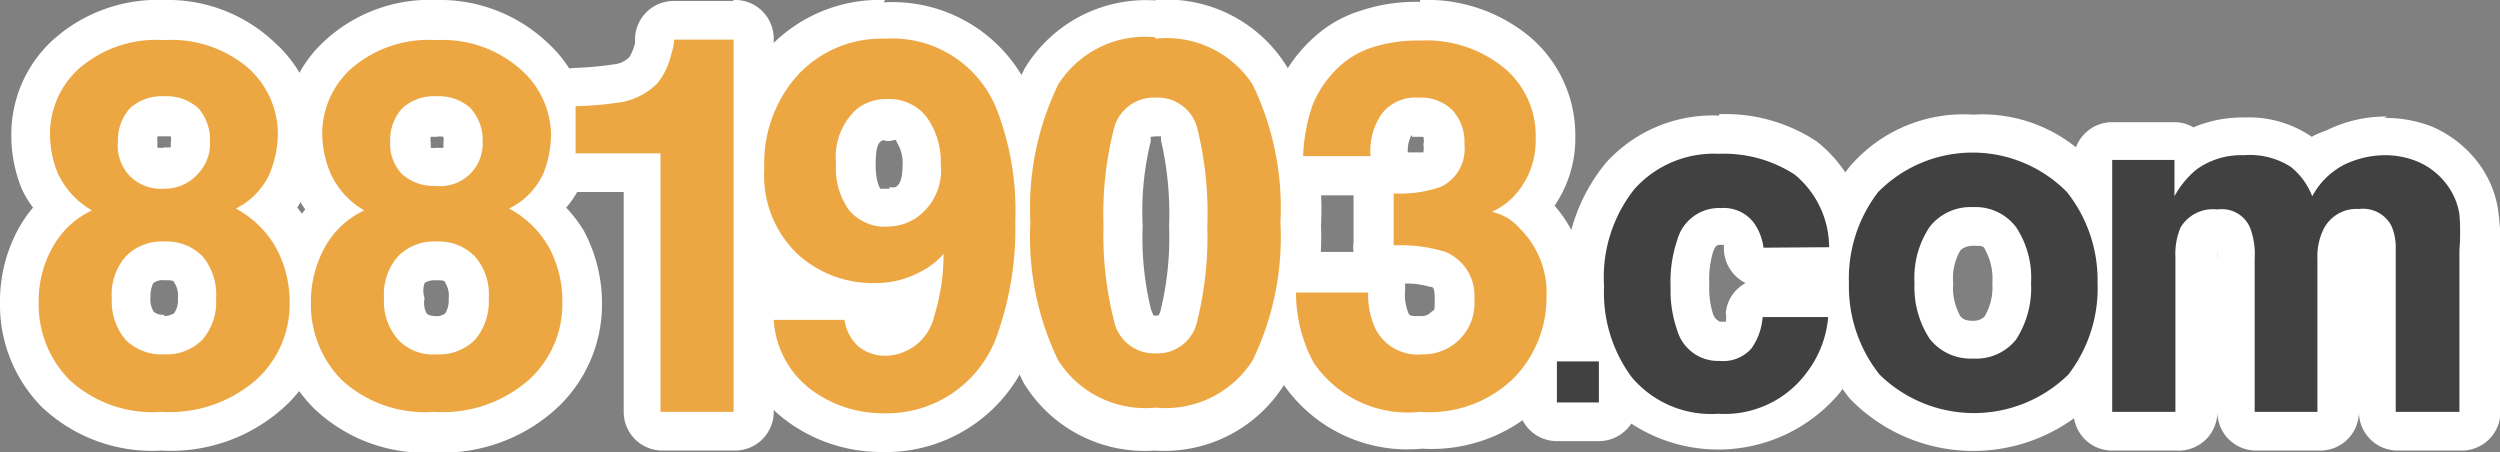
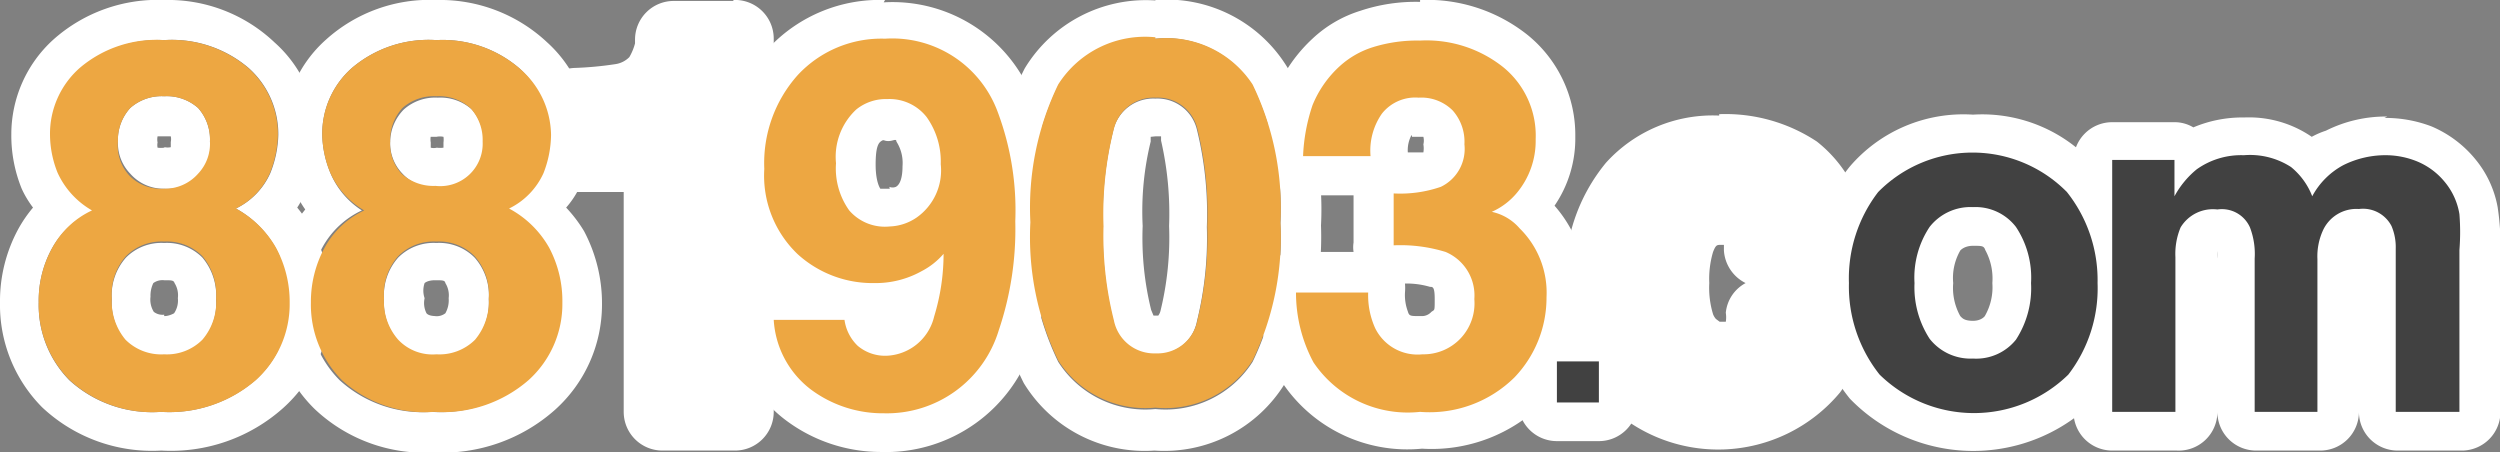
<svg xmlns="http://www.w3.org/2000/svg" viewBox="0 0 52.99 9.58">
  <rect x="0" y="0" width="52.99" height="9.58" fill="#808080" stroke="none" />
  <defs>
    <style>.cls-1{fill:#fff;}.cls-2{fill:#eda742;}.cls-3{fill:#414141;}</style>
  </defs>
  <title>Asset 2</title>
  <g id="Layer_2" data-name="Layer 2">
    <g id="Layer_1-2" data-name="Layer 1">
-       <path class="cls-1" d="M3.42,9.14a3,3,0,0,1-2.23-.8A2.65,2.65,0,0,1,.41,6.41,2.75,2.75,0,0,1,.75,5.05a2.17,2.17,0,0,1,.5-.62,2,2,0,0,1-.41-.62,2.59,2.59,0,0,1-.19-1,2.26,2.26,0,0,1,.76-1.72A2.9,2.9,0,0,1,3.48.44a2.87,2.87,0,0,1,2.06.7,2.27,2.27,0,0,1,.77,1.72,2.71,2.71,0,0,1-.2,1,1.62,1.62,0,0,1-.41.59,2.44,2.44,0,0,1,.51.65,2.8,2.8,0,0,1,.34,1.36A2.6,2.6,0,0,1,5.7,8.36,3.2,3.2,0,0,1,3.42,9.14Zm.06-3.61A.7.7,0,0,0,3,5.71a.87.87,0,0,0-.18.61.86.86,0,0,0,.18.6.65.65,0,0,0,.52.19A.63.63,0,0,0,4,6.92a.86.86,0,0,0,.19-.6A.87.87,0,0,0,4,5.71.67.67,0,0,0,3.48,5.53Zm0-3.05a.54.54,0,0,0-.43.14s-.14.13-.14.41a.51.51,0,0,0,.14.39.57.57,0,0,0,.43.14.59.59,0,0,0,.43-.13A.54.54,0,0,0,4,3a.58.58,0,0,0-.13-.42A.58.58,0,0,0,3.48,2.48Z" />
      <path class="cls-1" d="M3.48.85a2.51,2.51,0,0,1,1.79.59A1.88,1.88,0,0,1,5.9,2.86a2.31,2.31,0,0,1-.17.81A1.52,1.52,0,0,1,5,4.42a2.16,2.16,0,0,1,.84.83,2.42,2.42,0,0,1,.29,1.17,2.17,2.17,0,0,1-.72,1.64,2.8,2.8,0,0,1-2,.67,2.6,2.6,0,0,1-1.94-.67A2.27,2.27,0,0,1,.82,6.41a2.3,2.3,0,0,1,.29-1.16A1.84,1.84,0,0,1,2,4.46a1.76,1.76,0,0,1-.73-.8,2.19,2.19,0,0,1-.16-.8,1.86,1.86,0,0,1,.63-1.42A2.5,2.5,0,0,1,3.48.85M3.48,4a.94.94,0,0,0,.72-.26A.92.92,0,0,0,4.45,3a1,1,0,0,0-.25-.71,1,1,0,0,0-.72-.25,1,1,0,0,0-.72.25A1,1,0,0,0,2.5,3a.93.93,0,0,0,.26.68A.94.94,0,0,0,3.48,4m0,3.54a1.06,1.06,0,0,0,.81-.31,1.22,1.22,0,0,0,.29-.88,1.25,1.25,0,0,0-.29-.89,1.06,1.06,0,0,0-.81-.31,1.06,1.06,0,0,0-.81.31,1.21,1.21,0,0,0-.3.89,1.26,1.26,0,0,0,.29.88,1.07,1.07,0,0,0,.82.31M3.48,0A3.32,3.32,0,0,0,1.13.84a2.71,2.71,0,0,0-.89,2A3,3,0,0,0,.46,4,2.11,2.11,0,0,0,.7,4.4a2.77,2.77,0,0,0-.31.45A3.2,3.2,0,0,0,0,6.41,3.08,3.08,0,0,0,.89,8.63a3.4,3.4,0,0,0,2.53.92A3.57,3.57,0,0,0,6,8.65,3,3,0,0,0,7,6.42a3.17,3.17,0,0,0-.39-1.56,2.85,2.85,0,0,0-.31-.46A1.88,1.88,0,0,0,6.5,4a3.21,3.21,0,0,0,.22-1.1,2.68,2.68,0,0,0-.9-2A3.28,3.28,0,0,0,3.48,0Zm0,3.13a.49.49,0,0,1-.14,0,.27.27,0,0,1,0-.11.32.32,0,0,1,0-.13h.14c.09,0,.13,0,.14,0a.29.29,0,0,1,0,.12c0,.08,0,.1,0,.11h0a.32.32,0,0,1-.13,0Zm0,3.54a.3.3,0,0,1-.22-.06.49.49,0,0,1-.07-.32A.61.61,0,0,1,3.25,6a.33.33,0,0,1,.23-.06c.16,0,.2,0,.22.06a.49.49,0,0,1,.07.32.48.48,0,0,1-.08.32s-.1.06-.21.06Z" />
-       <path class="cls-1" d="M9.2,9.14A3,3,0,0,1,7,8.34a2.65,2.65,0,0,1-.78-1.93,2.86,2.86,0,0,1,.34-1.36A2,2,0,0,1,7,4.43a1.81,1.81,0,0,1-.41-.62,2.61,2.61,0,0,1-.2-1,2.29,2.29,0,0,1,.76-1.72A2.92,2.92,0,0,1,9.25.44a2.9,2.9,0,0,1,2.07.7,2.26,2.26,0,0,1,.76,1.72,2.68,2.68,0,0,1-.19,1,1.75,1.75,0,0,1-.41.59,2.44,2.44,0,0,1,.51.65,2.79,2.79,0,0,1,.33,1.36,2.59,2.59,0,0,1-.84,1.94A3.22,3.22,0,0,1,9.2,9.14Zm.05-3.61a.69.69,0,0,0-.51.18.87.87,0,0,0-.19.61.86.86,0,0,0,.19.6.63.63,0,0,0,.51.19.65.65,0,0,0,.52-.19.86.86,0,0,0,.18-.6.83.83,0,0,0-.18-.6A.67.67,0,0,0,9.25,5.53Zm0-3.05a.61.61,0,0,0-.43.13A.57.57,0,0,0,8.68,3a.48.48,0,0,0,.15.39.53.53,0,0,0,.42.14.55.55,0,0,0,.43-.13A.54.54,0,0,0,9.82,3a.53.53,0,0,0-.14-.42A.58.58,0,0,0,9.25,2.48Z" />
      <path class="cls-1" d="M9.25.85A2.5,2.5,0,0,1,11,1.44a1.88,1.88,0,0,1,.63,1.42,2.28,2.28,0,0,1-.16.81,1.54,1.54,0,0,1-.73.75,2.12,2.12,0,0,1,.85.83,2.41,2.41,0,0,1,.28,1.17,2.17,2.17,0,0,1-.72,1.64,2.77,2.77,0,0,1-2,.67,2.61,2.61,0,0,1-1.95-.67,2.27,2.27,0,0,1-.66-1.65,2.4,2.4,0,0,1,.29-1.16,1.84,1.84,0,0,1,.84-.79A1.73,1.73,0,0,1,7,3.66a2.21,2.21,0,0,1-.17-.8,1.86,1.86,0,0,1,.63-1.42A2.51,2.51,0,0,1,9.25.85M9.25,4a.9.9,0,0,0,1-.94A1,1,0,0,0,10,2.32a1,1,0,0,0-.72-.25,1,1,0,0,0-.72.25A1,1,0,0,0,8.27,3a.93.93,0,0,0,.26.68A1,1,0,0,0,9.25,4m0,3.54a1.07,1.07,0,0,0,.82-.31,1.26,1.26,0,0,0,.29-.88,1.21,1.21,0,0,0-.3-.89,1.06,1.06,0,0,0-.81-.31,1.06,1.06,0,0,0-.81.31,1.21,1.21,0,0,0-.3.89,1.22,1.22,0,0,0,.3.88,1,1,0,0,0,.81.31M9.25,0A3.28,3.28,0,0,0,6.91.84a2.68,2.68,0,0,0-.9,2A3.21,3.21,0,0,0,6.23,4a2.11,2.11,0,0,0,.24.44,3.58,3.58,0,0,0-.31.45,3.2,3.2,0,0,0-.39,1.56,3,3,0,0,0,.9,2.22,3.39,3.39,0,0,0,2.53.92,3.59,3.59,0,0,0,2.56-.9,3,3,0,0,0,1-2.23,3.27,3.27,0,0,0-.38-1.56A2.91,2.91,0,0,0,12,4.4,1.88,1.88,0,0,0,12.27,4a3,3,0,0,0,.22-1.1,2.71,2.71,0,0,0-.89-2A3.32,3.32,0,0,0,9.25,0ZM9.11,2.9h.14a.36.36,0,0,1,.15,0,.45.45,0,0,1,0,.12c0,.09,0,.11,0,.11a.49.49,0,0,1-.14,0,.26.26,0,0,1-.13,0s0,0,0-.11a.38.38,0,0,1,0-.13Zm.14,3.8q-.16,0-.21-.06A.48.48,0,0,1,9,6.32.49.49,0,0,1,9,6s.06-.06.22-.06.21,0,.22.06a.49.49,0,0,1,.07.32.56.56,0,0,1-.07.32.3.3,0,0,1-.22.06Z" />
      <path class="cls-1" d="M14,9.14a.41.41,0,0,1-.41-.41V3.66H12.2a.41.41,0,0,1-.41-.41v-1a.41.41,0,0,1,.39-.41,6.33,6.33,0,0,0,.92-.08,1,1,0,0,0,.53-.28,1.12,1.12,0,0,0,.2-.45.84.84,0,0,0,0-.19.43.43,0,0,1,.41-.41h1.26A.41.41,0,0,1,16,.82V8.73a.41.41,0,0,1-.41.41Z" />
      <path class="cls-1" d="M15.54.82V8.73H14V3.25H12.2v-1a7,7,0,0,0,1-.09,1.45,1.45,0,0,0,.74-.4,1.55,1.55,0,0,0,.29-.62,1.11,1.11,0,0,0,.06-.3h1.26m0-.82H14.28a.82.82,0,0,0-.82.82h0l0,.08a1.16,1.16,0,0,1-.12.29.52.52,0,0,1-.3.15,7.33,7.33,0,0,1-.86.08.81.81,0,0,0-.78.81v1a.82.82,0,0,0,.82.82h1V8.73a.82.82,0,0,0,.82.82h1.54a.82.82,0,0,0,.82-.82V.82A.82.82,0,0,0,15.54,0Z" />
      <path class="cls-1" d="M18.69,9.17a3,3,0,0,1-1.79-.59A2.37,2.37,0,0,1,16,6.82a.43.43,0,0,1,.1-.31.41.41,0,0,1,.31-.14h1.5a.42.42,0,0,1,.41.35.48.48,0,0,0,.15.3.43.43,0,0,0,.34.11c.22,0,.48-.07.65-.56a1.93,1.93,0,0,0,.09-.31,2.7,2.7,0,0,1-1,.17,2.74,2.74,0,0,1-1.89-.73,2.7,2.7,0,0,1-.85-2.12,3.21,3.21,0,0,1,.82-2.27,2.8,2.8,0,0,1,2.15-.9,2.81,2.81,0,0,1,2.77,1.8,6.55,6.55,0,0,1,.4,2.46,7.09,7.09,0,0,1-.38,2.47A2.9,2.9,0,0,1,18.69,9.17Zm.14-6.68a.6.6,0,0,0-.4.13,1,1,0,0,0-.28.82,1.22,1.22,0,0,0,.19.76s.15.19.52.19a.59.59,0,0,0,.36-.11c.09,0,.33-.21.33-.79a1.19,1.19,0,0,0-.22-.78A.58.58,0,0,0,18.83,2.49Z" />
      <path class="cls-1" d="M18.76.82a2.38,2.38,0,0,1,2.39,1.55,5.91,5.91,0,0,1,.37,2.3A6.71,6.71,0,0,1,21.17,7a2.48,2.48,0,0,1-2.48,1.77,2.55,2.55,0,0,1-1.55-.51,2,2,0,0,1-.78-1.47h1.5a.94.94,0,0,0,.28.55.9.9,0,0,0,.62.21,1.08,1.08,0,0,0,1-.83A4.54,4.54,0,0,0,20,5.38a1.56,1.56,0,0,1-.43.39,2,2,0,0,1-1,.25,2.36,2.36,0,0,1-1.62-.63,2.3,2.3,0,0,1-.71-1.81,2.8,2.8,0,0,1,.71-2A2.42,2.42,0,0,1,18.76.82m.1,4a1.07,1.07,0,0,0,.59-.18A1.22,1.22,0,0,0,20,3.49a1.62,1.62,0,0,0-.3-1,1,1,0,0,0-.83-.38,1,1,0,0,0-.66.22,1.37,1.37,0,0,0-.43,1.14,1.53,1.53,0,0,0,.28,1,1,1,0,0,0,.84.34M18.76,0a3.22,3.22,0,0,0-2.45,1,3.64,3.64,0,0,0-.93,2.55A3.1,3.1,0,0,0,16.32,6a.83.83,0,0,0-.57.27.82.82,0,0,0-.21.64,2.82,2.82,0,0,0,1.12,2,3.36,3.36,0,0,0,2,.67,3.27,3.27,0,0,0,3.24-2.3,7.37,7.37,0,0,0,.41-2.61,6.77,6.77,0,0,0-.43-2.62,3.19,3.19,0,0,0-3.15-2Zm.1,4c-.13,0-.2,0-.2,0s-.1-.13-.1-.51.06-.46.12-.5.05,0,.15,0S19,2.93,19,3a.84.84,0,0,1,.13.52c0,.24-.05.39-.14.44a.18.18,0,0,1-.14,0Z" />
-       <path class="cls-1" d="M24.49,9.14a2.55,2.55,0,0,1-2.41-1.23,6.16,6.16,0,0,1-.65-3.13,6.34,6.34,0,0,1,.65-3.13A2.56,2.56,0,0,1,24.49.41,2.56,2.56,0,0,1,26.9,1.65a6.34,6.34,0,0,1,.65,3.13,6.18,6.18,0,0,1-.65,3.13A2.55,2.55,0,0,1,24.49,9.14Zm0-6.66a.45.45,0,0,0-.5.38,6.83,6.83,0,0,0-.2,1.93,6.88,6.88,0,0,0,.2,1.9c.11.35.28.42.5.42S24.88,7,25,6.7a7,7,0,0,0,.2-1.91A7.32,7.32,0,0,0,25,2.86.45.45,0,0,0,24.5,2.48Z" />
      <path class="cls-1" d="M24.49.82a2.18,2.18,0,0,1,2.06,1,6,6,0,0,1,.59,2.92,6,6,0,0,1-.59,2.93,2.19,2.19,0,0,1-2.06,1,2.19,2.19,0,0,1-2.06-1,6,6,0,0,1-.59-2.93,6,6,0,0,1,.59-2.92,2.18,2.18,0,0,1,2.06-1m0,6.69a.86.86,0,0,0,.88-.7,7.39,7.39,0,0,0,.21-2,7.43,7.43,0,0,0-.21-2.06.86.86,0,0,0-.88-.66.87.87,0,0,0-.89.66,7.35,7.35,0,0,0-.22,2.06,7.33,7.33,0,0,0,.22,2,.87.87,0,0,0,.89.7m0-7.5a3,3,0,0,0-2.77,1.44A6.65,6.65,0,0,0,21,4.78a6.67,6.67,0,0,0,.7,3.34,3,3,0,0,0,2.77,1.43,3,3,0,0,0,2.77-1.43A6.67,6.67,0,0,0,28,4.78a6.65,6.65,0,0,0-.7-3.33A3,3,0,0,0,24.49,0Zm0,2.88h.12l0,.09a6.91,6.91,0,0,1,.17,1.81,6.53,6.53,0,0,1-.18,1.79.27.27,0,0,1-.05.11h-.1l-.05-.12a6.37,6.37,0,0,1-.18-1.78A6.21,6.21,0,0,1,24.39,3c0-.06,0-.09,0-.1Z" />
      <path class="cls-1" d="M30.11,9.14A2.8,2.8,0,0,1,27.5,7.89a3.57,3.57,0,0,1-.43-1.67.46.46,0,0,1,.11-.3.43.43,0,0,1,.3-.13H29a.41.41,0,0,1,.41.41,1.33,1.33,0,0,0,.11.58c.07.15.21.33.63.33a.7.7,0,0,0,.49-.2.71.71,0,0,0,.2-.57c0-.43-.18-.56-.36-.64a2.69,2.69,0,0,0-.94-.11.41.41,0,0,1-.41-.41V4.1a.43.43,0,0,1,.41-.41,2.18,2.18,0,0,0,.85-.1c.13-.06.26-.17.26-.53a.62.62,0,0,0-.15-.44.51.51,0,0,0-.41-.14c-.29,0-.4.09-.45.17a1,1,0,0,0-.16.65.42.42,0,0,1-.12.3.38.38,0,0,1-.29.12H27.62a.38.38,0,0,1-.29-.12.42.42,0,0,1-.12-.3,4.32,4.32,0,0,1,.22-1.2,2.79,2.79,0,0,1,.68-1A2.54,2.54,0,0,1,29,.6,3.5,3.5,0,0,1,30.09.44a3.07,3.07,0,0,1,2,.66A2.31,2.31,0,0,1,33,2.94a2.11,2.11,0,0,1-.5,1.41l-.08.08.11.1a2.3,2.3,0,0,1,.7,1.76,2.83,2.83,0,0,1-.78,2A2.94,2.94,0,0,1,30.11,9.14Z" />
      <path class="cls-1" d="M30.1.85a2.61,2.61,0,0,1,1.76.57,1.87,1.87,0,0,1,.68,1.52,1.72,1.72,0,0,1-.4,1.14,1.46,1.46,0,0,1-.53.4,1.08,1.08,0,0,1,.59.35,1.91,1.91,0,0,1,.57,1.46A2.44,2.44,0,0,1,32.1,8a2.56,2.56,0,0,1-2,.73,2.41,2.41,0,0,1-2.26-1.05,3.13,3.13,0,0,1-.37-1.48H29a1.69,1.69,0,0,0,.15.76,1,1,0,0,0,1,.55,1.08,1.08,0,0,0,1.1-1.17,1,1,0,0,0-.61-1,3.25,3.25,0,0,0-1.1-.14V4.1a2.63,2.63,0,0,0,1-.14.89.89,0,0,0,.5-.9,1,1,0,0,0-.25-.72.94.94,0,0,0-.72-.27.9.9,0,0,0-.78.34,1.37,1.37,0,0,0-.24.9H27.62a3.83,3.83,0,0,1,.2-1.08,2.28,2.28,0,0,1,.58-.83A1.88,1.88,0,0,1,29.1,1a3.17,3.17,0,0,1,1-.14m0-.82a3.69,3.69,0,0,0-1.27.19,2.61,2.61,0,0,0-1,.58,3.24,3.24,0,0,0-.79,1.12s0,0,0,.05a4.68,4.68,0,0,0-.24,1.31.88.88,0,0,0,.23.6.83.83,0,0,0,.59.25h1.07v1a.65.65,0,0,0,0,.2H27.48a.82.82,0,0,0-.59.25.8.8,0,0,0-.23.6,4,4,0,0,0,.48,1.86,3.19,3.19,0,0,0,3,1.46,3.35,3.35,0,0,0,2.6-1,3.3,3.3,0,0,0,.88-2.26,2.7,2.7,0,0,0-.67-1.89,2.52,2.52,0,0,0,.44-1.46,2.73,2.73,0,0,0-1-2.15A3.42,3.42,0,0,0,30.1,0ZM29.93,2.9h.24a.33.33,0,0,1,0,.16.51.51,0,0,1,0,.17h0l-.33,0a.68.68,0,0,1,.08-.37Zm.18,3.8c-.22,0-.24,0-.27-.1a1,1,0,0,1-.06-.4,1.11,1.11,0,0,0,0-.19,1.75,1.75,0,0,1,.53.07c.06,0,.1,0,.1.26s0,.22-.07.27a.27.27,0,0,1-.21.09Z" />
      <rect class="cls-1" x="32.6" y="7.25" width="1.71" height="1.69" rx="0.41" />
      <path class="cls-1" d="M33.9,7.66v.87H33V7.66h.89m0-.82H33a.82.82,0,0,0-.82.82v.87a.82.82,0,0,0,.82.82h.89a.82.82,0,0,0,.82-.82V7.66a.82.82,0,0,0-.82-.82Z" />
      <path class="cls-1" d="M36.42,9.13a2.59,2.59,0,0,1-2.15-.89,3.37,3.37,0,0,1-.68-2.17,3.42,3.42,0,0,1,.75-2.33,2.69,2.69,0,0,1,2.11-.88,3.08,3.08,0,0,1,1.82.52,2.42,2.42,0,0,1,.91,1.83.4.4,0,0,1-.11.31.37.37,0,0,1-.3.14H37.38A.41.41,0,0,1,37,5.3.75.75,0,0,0,36.84,5s-.12-.13-.36-.13a.53.53,0,0,0-.55.41,2.51,2.51,0,0,0-.11.81,2.14,2.14,0,0,0,.11.76.49.49,0,0,0,.52.39c.1,0,.28,0,.34-.1A.84.84,0,0,0,37,6.63a.41.41,0,0,1,.41-.37h1.39a.43.43,0,0,1,.3.13.41.41,0,0,1,.11.31,2.79,2.79,0,0,1-.52,1.38A2.58,2.58,0,0,1,36.42,9.13Z" />
      <path class="cls-1" d="M36.44,3.27a2.75,2.75,0,0,1,1.6.44,2,2,0,0,1,.73,1.54H37.38a1.18,1.18,0,0,0-.2-.52.8.8,0,0,0-.7-.32.92.92,0,0,0-.93.68,2.76,2.76,0,0,0-.14,1,2.52,2.52,0,0,0,.14.91.9.9,0,0,0,.9.65.8.8,0,0,0,.67-.26,1.3,1.3,0,0,0,.24-.67h1.39a2.24,2.24,0,0,1-.45,1.17,2.16,2.16,0,0,1-1.88.88A2.2,2.2,0,0,1,34.59,8,3,3,0,0,1,34,6.07,3,3,0,0,1,34.65,4a2.26,2.26,0,0,1,1.79-.74m0-.81a3.05,3.05,0,0,0-2.4,1,3.79,3.79,0,0,0-.86,2.6A3.8,3.8,0,0,0,34,8.5a3.36,3.36,0,0,0,5-.18,3.17,3.17,0,0,0,.6-1.58.86.86,0,0,0-.22-.62A.9.9,0,0,0,39.16,6a.92.92,0,0,0,.22-.17.8.8,0,0,0,.2-.63A2.81,2.81,0,0,0,38.51,3a3.51,3.51,0,0,0-2.07-.58Zm-.07,4.31a.34.34,0,0,1-.06-.1A1.92,1.92,0,0,1,36.23,6a2,2,0,0,1,.08-.66c.06-.15.08-.15.17-.15h.06l0,.12A.83.83,0,0,0,37,6a.8.8,0,0,0-.42.63.61.61,0,0,1,0,.19h-.13Z" />
      <path class="cls-1" d="M41.82,9.13a2.82,2.82,0,0,1-2.3-1A3.42,3.42,0,0,1,38.78,6a3.45,3.45,0,0,1,.74-2.19,3.22,3.22,0,0,1,4.61,0A3.45,3.45,0,0,1,44.87,6a3.37,3.37,0,0,1-.75,2.2A2.79,2.79,0,0,1,41.82,9.13Zm0-4.35a.65.65,0,0,0-.59.26A1.51,1.51,0,0,0,41,6a1.56,1.56,0,0,0,.24.95.67.67,0,0,0,.59.26.65.65,0,0,0,.58-.26A1.56,1.56,0,0,0,42.64,6a1.56,1.56,0,0,0-.24-1A.65.65,0,0,0,41.82,4.78Z" />
      <path class="cls-1" d="M41.82,3.23a2.39,2.39,0,0,1,2,.82A3,3,0,0,1,44.46,6a3,3,0,0,1-.65,1.94,2.86,2.86,0,0,1-4,0A3,3,0,0,1,39.19,6a3,3,0,0,1,.65-1.93,2.38,2.38,0,0,1,2-.82m0,4.37a1.08,1.08,0,0,0,.91-.42A2,2,0,0,0,43.05,6a1.94,1.94,0,0,0-.32-1.19,1.08,1.08,0,0,0-.91-.42,1.1,1.1,0,0,0-.92.42A1.94,1.94,0,0,0,40.58,6a2,2,0,0,0,.32,1.2,1.1,1.1,0,0,0,.92.42m0-5.19A3.17,3.17,0,0,0,39.2,3.54,3.81,3.81,0,0,0,38.37,6a3.76,3.76,0,0,0,.84,2.45,3.64,3.64,0,0,0,5.23,0A3.76,3.76,0,0,0,45.28,6a3.81,3.81,0,0,0-.83-2.44,3.18,3.18,0,0,0-2.63-1.13Zm0,4.37c-.19,0-.23-.06-.27-.1A1.23,1.23,0,0,1,41.4,6a1.17,1.17,0,0,1,.15-.69s.08-.1.27-.1.23,0,.26.09a1.26,1.26,0,0,1,.15.7,1.22,1.22,0,0,1-.16.7s-.07.1-.25.1Z" />
      <path class="cls-1" d="M50.78,9.14a.41.41,0,0,1-.41-.41V5.27a.61.61,0,0,0,0-.3s-.06-.13-.3-.13-.34.09-.4.23a1,1,0,0,0-.07.42V8.73a.41.41,0,0,1-.41.41H47.79a.41.41,0,0,1-.41-.41V5.48A1.35,1.35,0,0,0,47.32,5s-.06-.14-.29-.14-.39.12-.42.16a1.2,1.2,0,0,0-.06.44V8.73a.41.41,0,0,1-.41.41H44.77a.41.41,0,0,1-.41-.41V3.39A.42.42,0,0,1,44.77,3h1.32a.43.43,0,0,1,.35.19,2.13,2.13,0,0,1,1.13-.29,2,2,0,0,1,1.19.33,2.83,2.83,0,0,1,.25.24,1.75,1.75,0,0,1,.42-.31,2.41,2.41,0,0,1,1.13-.26,2.14,2.14,0,0,1,.82.16,1.86,1.86,0,0,1,1.15,1.42,4.76,4.76,0,0,1,0,.84V8.73a.41.41,0,0,1-.41.41Z" />
      <path class="cls-1" d="M50.56,3.29a1.77,1.77,0,0,1,.67.13,1.49,1.49,0,0,1,.6.45,1.42,1.42,0,0,1,.3.67,4.84,4.84,0,0,1,0,.76V8.73H50.78V5.27a1.14,1.14,0,0,0-.09-.48A.68.68,0,0,0,50,4.43a.78.78,0,0,0-.77.47,1.32,1.32,0,0,0-.11.59V8.73H47.79V5.48a1.57,1.57,0,0,0-.1-.66A.65.65,0,0,0,47,4.44a.8.8,0,0,0-.78.38,1.45,1.45,0,0,0-.11.63V8.73H44.77V3.39h1.32v.77a1.92,1.92,0,0,1,.47-.57,1.62,1.62,0,0,1,1-.3,1.6,1.6,0,0,1,1,.25,1.49,1.49,0,0,1,.45.62,1.61,1.61,0,0,1,.66-.66,2,2,0,0,1,.93-.21m0-.82a2.83,2.83,0,0,0-1.3.3A1.71,1.71,0,0,0,49,2.9l0,0a2.35,2.35,0,0,0-1.43-.41,2.67,2.67,0,0,0-1.08.21.77.77,0,0,0-.4-.11H44.77a.82.82,0,0,0-.82.82V8.73a.82.82,0,0,0,.82.82h1.37A.82.82,0,0,0,47,8.73V5.32a.81.81,0,0,1,0,.16V8.73a.82.82,0,0,0,.82.82h1.35A.82.82,0,0,0,50,8.73v0a.82.82,0,0,0,.82.82h1.38A.82.82,0,0,0,53,8.73V5.3a5.33,5.33,0,0,0-.06-.91,2.21,2.21,0,0,0-.46-1,2.42,2.42,0,0,0-.94-.71,2.73,2.73,0,0,0-1-.18Z" />
      <path class="cls-2" d="M2.37,6.32a1.21,1.21,0,0,1,.3-.89,1.06,1.06,0,0,1,.81-.31,1.06,1.06,0,0,1,.81.31,1.25,1.25,0,0,1,.29.89,1.22,1.22,0,0,1-.29.88,1.06,1.06,0,0,1-.81.31,1.07,1.07,0,0,1-.82-.31A1.26,1.26,0,0,1,2.37,6.32ZM.82,6.41a2.27,2.27,0,0,0,.66,1.65,2.6,2.6,0,0,0,1.94.67,2.8,2.8,0,0,0,2-.67,2.17,2.17,0,0,0,.72-1.64,2.42,2.42,0,0,0-.29-1.17A2.16,2.16,0,0,0,5,4.42a1.52,1.52,0,0,0,.72-.75,2.31,2.31,0,0,0,.17-.81,1.88,1.88,0,0,0-.63-1.42A2.51,2.51,0,0,0,3.48.85a2.5,2.5,0,0,0-1.79.59,1.86,1.86,0,0,0-.63,1.42,2.19,2.19,0,0,0,.16.8,1.76,1.76,0,0,0,.73.8,1.84,1.84,0,0,0-.84.79A2.3,2.3,0,0,0,.82,6.41ZM2.5,3a1,1,0,0,1,.26-.71,1,1,0,0,1,.72-.25,1,1,0,0,1,.72.25A1,1,0,0,1,4.45,3a.92.92,0,0,1-.25.68A.94.94,0,0,1,3.48,4a.94.94,0,0,1-.72-.26A.93.93,0,0,1,2.5,3Z" />
      <path class="cls-2" d="M8.14,6.32a1.21,1.21,0,0,1,.3-.89,1.06,1.06,0,0,1,.81-.31,1.06,1.06,0,0,1,.81.31,1.21,1.21,0,0,1,.3.89,1.26,1.26,0,0,1-.29.88,1.07,1.07,0,0,1-.82.31,1,1,0,0,1-.81-.31A1.22,1.22,0,0,1,8.14,6.32Zm-1.55.09a2.27,2.27,0,0,0,.66,1.65,2.61,2.61,0,0,0,1.95.67,2.77,2.77,0,0,0,2-.67,2.17,2.17,0,0,0,.72-1.64,2.41,2.41,0,0,0-.28-1.17,2.12,2.12,0,0,0-.85-.83,1.54,1.54,0,0,0,.73-.75,2.28,2.28,0,0,0,.16-.81A1.88,1.88,0,0,0,11,1.44,2.5,2.5,0,0,0,9.25.85a2.51,2.51,0,0,0-1.79.59,1.86,1.86,0,0,0-.63,1.42,2.21,2.21,0,0,0,.17.8,1.73,1.73,0,0,0,.72.8,1.84,1.84,0,0,0-.84.79A2.4,2.4,0,0,0,6.59,6.41ZM8.27,3a1,1,0,0,1,.26-.71,1,1,0,0,1,.72-.25,1,1,0,0,1,.72.25,1,1,0,0,1,.26.71.9.9,0,0,1-1,.94,1,1,0,0,1-.72-.26A.93.93,0,0,1,8.27,3Z" />
-       <path class="cls-2" d="M12.2,3.25v-1a7,7,0,0,0,1-.09,1.45,1.45,0,0,0,.74-.4,1.55,1.55,0,0,0,.29-.62,1.11,1.11,0,0,0,.06-.3h1.26V8.73H14V3.25Z" />
      <path class="cls-2" d="M18.86,4.8A1,1,0,0,1,18,4.46a1.53,1.53,0,0,1-.28-1,1.37,1.37,0,0,1,.43-1.14,1,1,0,0,1,.66-.22,1,1,0,0,1,.83.38,1.62,1.62,0,0,1,.3,1,1.22,1.22,0,0,1-.51,1.13A1.07,1.07,0,0,1,18.86,4.8ZM16.2,3.58a2.3,2.3,0,0,0,.71,1.81A2.36,2.36,0,0,0,18.53,6a2,2,0,0,0,1-.25A1.56,1.56,0,0,0,20,5.38a4.54,4.54,0,0,1-.2,1.33,1.08,1.08,0,0,1-1,.83.9.9,0,0,1-.62-.21.94.94,0,0,1-.28-.55h-1.5a2,2,0,0,0,.78,1.47,2.55,2.55,0,0,0,1.55.51A2.48,2.48,0,0,0,21.17,7a6.69,6.69,0,0,0,.35-2.31,5.93,5.93,0,0,0-.37-2.31A2.38,2.38,0,0,0,18.76.82a2.42,2.42,0,0,0-1.85.77A2.8,2.8,0,0,0,16.2,3.58Z" />
      <path class="cls-2" d="M23.39,4.79a7.35,7.35,0,0,1,.22-2.06.87.87,0,0,1,.89-.66.86.86,0,0,1,.88.66,7.43,7.43,0,0,1,.21,2.06,7.39,7.39,0,0,1-.21,2,.86.86,0,0,1-.88.7.87.87,0,0,1-.89-.7A7.33,7.33,0,0,1,23.39,4.79Zm1.1-4a2.18,2.18,0,0,0-2.06,1,6,6,0,0,0-.59,2.92,6,6,0,0,0,.59,2.93,2.19,2.19,0,0,0,2.06,1,2.19,2.19,0,0,0,2.06-1,6,6,0,0,0,.59-2.93,6,6,0,0,0-.59-2.92A2.18,2.18,0,0,0,24.49.82Z" />
      <path class="cls-2" d="M29,6.2a1.69,1.69,0,0,0,.15.76,1,1,0,0,0,1,.55,1.08,1.08,0,0,0,1.1-1.17,1,1,0,0,0-.61-1,3.25,3.25,0,0,0-1.1-.14V4.1a2.63,2.63,0,0,0,1-.14.89.89,0,0,0,.5-.9,1,1,0,0,0-.25-.72.94.94,0,0,0-.72-.27.9.9,0,0,0-.78.34,1.37,1.37,0,0,0-.24.9H27.62a3.83,3.83,0,0,1,.2-1.08,2.28,2.28,0,0,1,.58-.83A1.88,1.88,0,0,1,29.1,1a3.15,3.15,0,0,1,1-.14,2.61,2.61,0,0,1,1.77.57,1.87,1.87,0,0,1,.68,1.52,1.72,1.72,0,0,1-.4,1.14,1.46,1.46,0,0,1-.53.4,1.08,1.08,0,0,1,.59.35,1.91,1.91,0,0,1,.57,1.46A2.44,2.44,0,0,1,32.1,8a2.56,2.56,0,0,1-2,.73,2.41,2.41,0,0,1-2.26-1.05,3.13,3.13,0,0,1-.37-1.48Z" />
      <path class="cls-3" d="M33,7.66h.89v.87H33Z" />
-       <path class="cls-3" d="M37.38,5.25a1.18,1.18,0,0,0-.2-.52.8.8,0,0,0-.7-.32.92.92,0,0,0-.93.68,2.76,2.76,0,0,0-.14,1,2.52,2.52,0,0,0,.14.91.9.9,0,0,0,.9.65.8.8,0,0,0,.67-.26,1.3,1.3,0,0,0,.24-.67h1.39a2.24,2.24,0,0,1-.45,1.17,2.16,2.16,0,0,1-1.88.88A2.2,2.2,0,0,1,34.59,8,3,3,0,0,1,34,6.07,3,3,0,0,1,34.65,4a2.26,2.26,0,0,1,1.79-.74,2.75,2.75,0,0,1,1.6.44,2,2,0,0,1,.73,1.54Z" />
      <path class="cls-3" d="M41.82,7.6a1.1,1.1,0,0,1-.92-.42A2,2,0,0,1,40.58,6a1.94,1.94,0,0,1,.32-1.19,1.1,1.1,0,0,1,.92-.42,1.08,1.08,0,0,1,.91.42A1.94,1.94,0,0,1,43.05,6a2,2,0,0,1-.32,1.2A1.08,1.08,0,0,1,41.82,7.6ZM44.46,6a3,3,0,0,0-.65-1.93,2.81,2.81,0,0,0-4,0A3,3,0,0,0,39.19,6a3,3,0,0,0,.65,1.94,2.86,2.86,0,0,0,4,0A3,3,0,0,0,44.46,6Z" />
      <path class="cls-3" d="M51.23,3.42a1.49,1.49,0,0,1,.6.45,1.42,1.42,0,0,1,.3.67,4.84,4.84,0,0,1,0,.76V8.73H50.78V5.27a1.14,1.14,0,0,0-.09-.48A.68.68,0,0,0,50,4.43a.78.78,0,0,0-.77.47,1.32,1.32,0,0,0-.11.59V8.73H47.79V5.48a1.57,1.57,0,0,0-.1-.66A.65.65,0,0,0,47,4.44a.8.8,0,0,0-.78.38,1.45,1.45,0,0,0-.11.63V8.73H44.77V3.39h1.32v.77a1.92,1.92,0,0,1,.47-.57,1.62,1.62,0,0,1,1-.3,1.6,1.6,0,0,1,1,.25,1.49,1.49,0,0,1,.45.62,1.61,1.61,0,0,1,.66-.66,2,2,0,0,1,.93-.21A1.77,1.77,0,0,1,51.23,3.42Z" />
    </g>
  </g>
</svg>